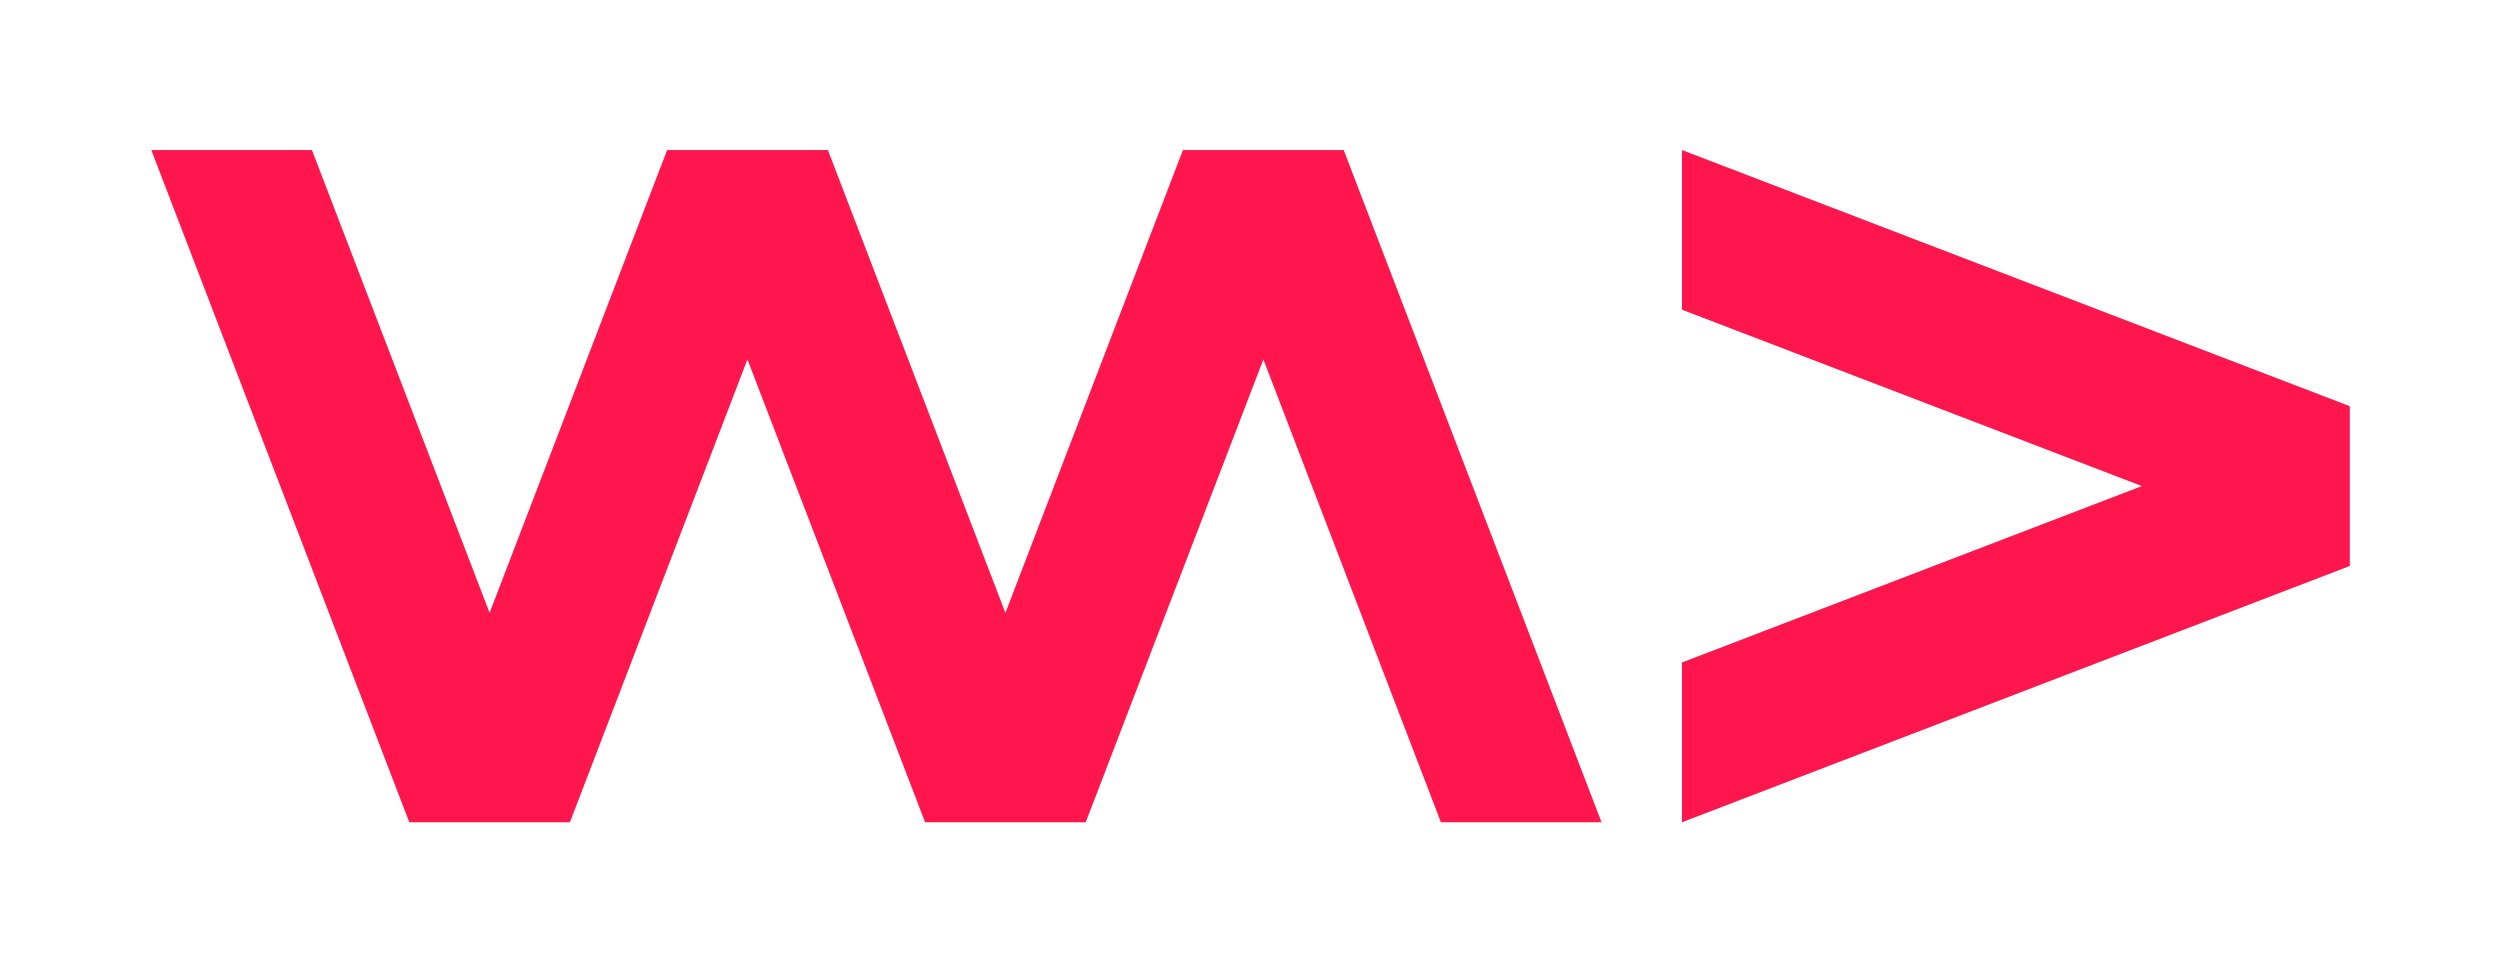
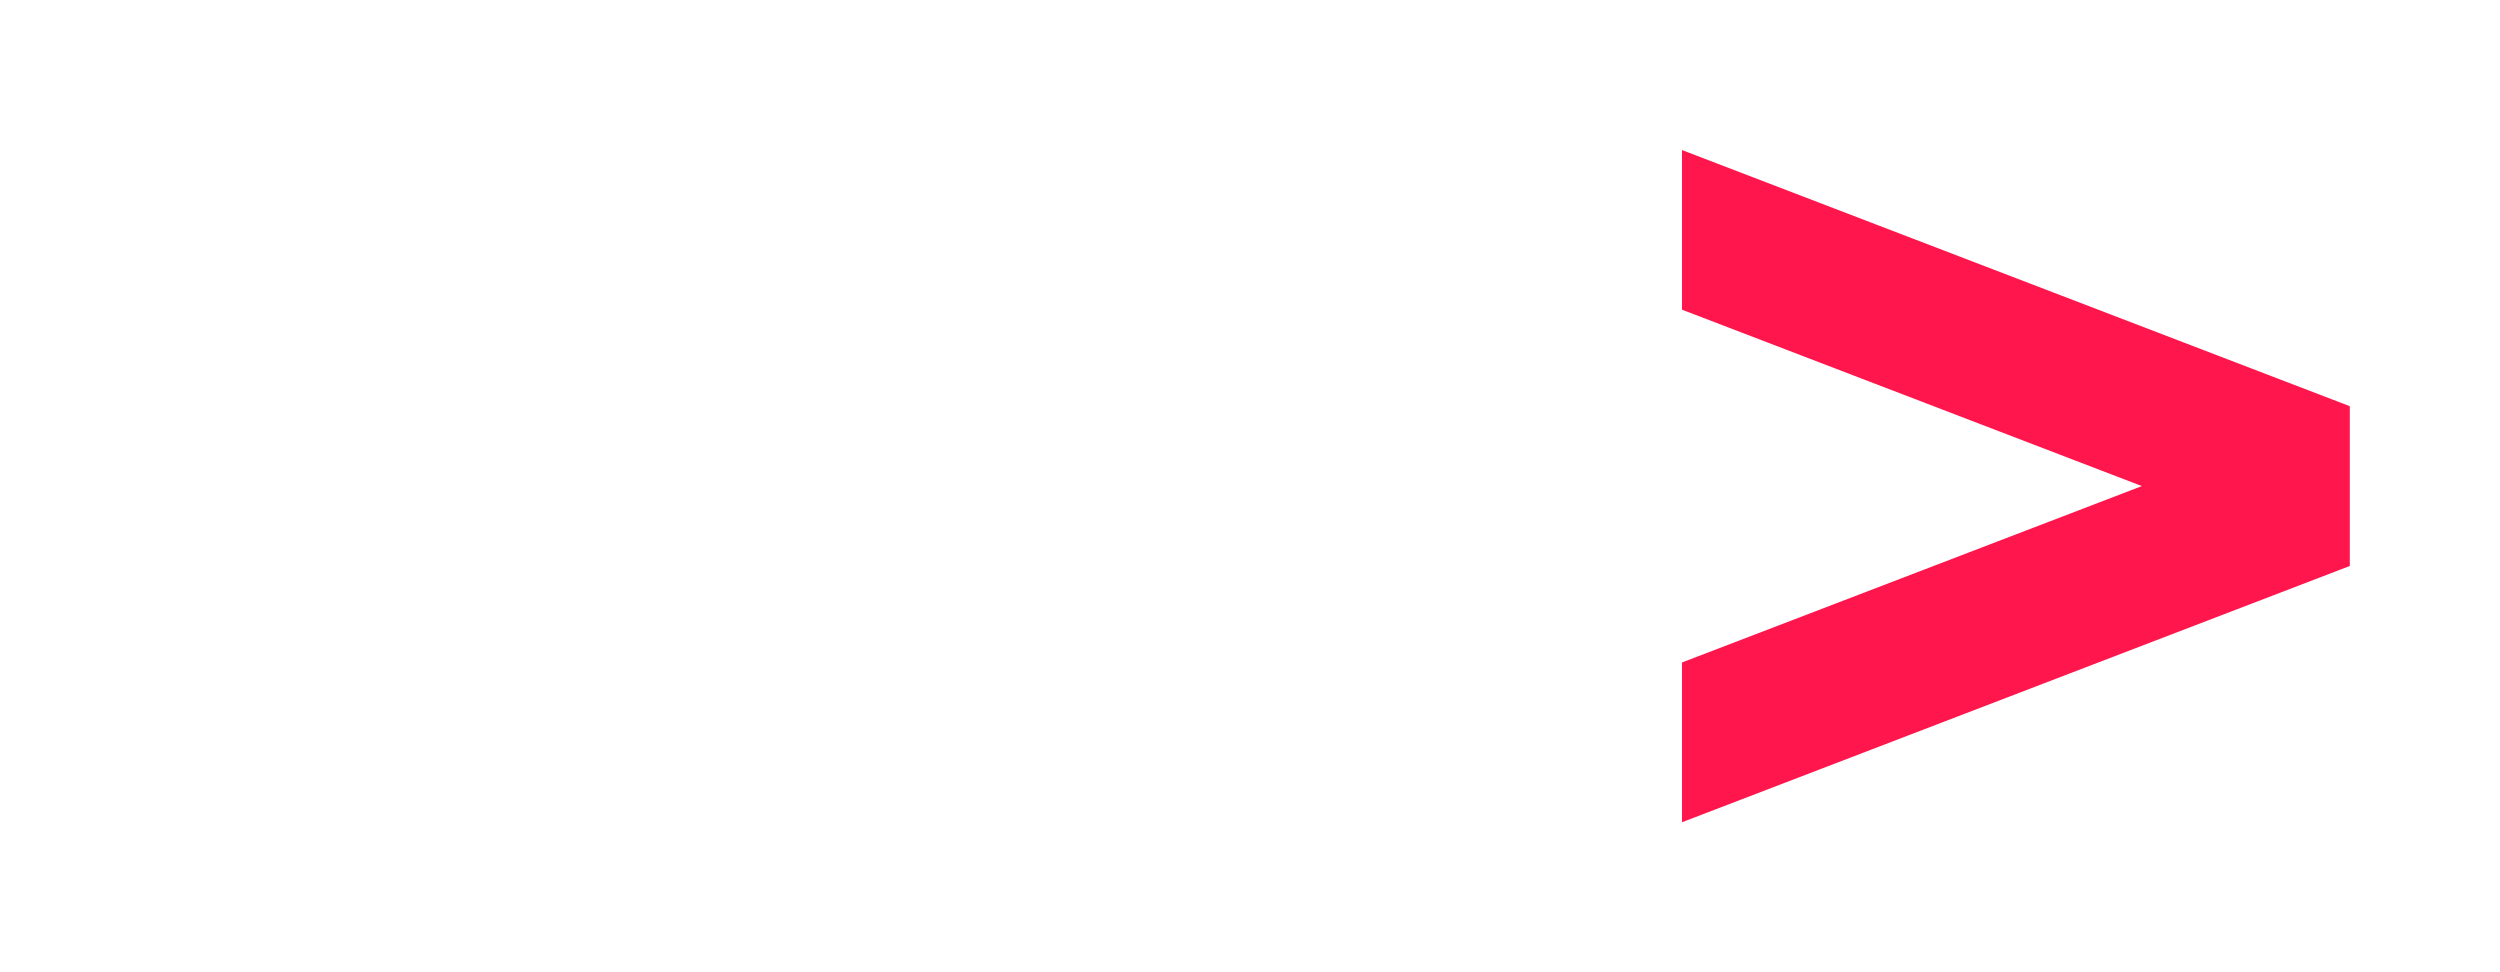
<svg xmlns="http://www.w3.org/2000/svg" id="Ebene_1" data-name="Ebene 1" viewBox="0 0 177.44 69.02">
  <title>WeAreDevelopers_Logo-Mark</title>
  <g>
-     <polygon points="95.37 10.65 83.96 10.65 83.96 10.65 71.36 43.5 58.76 10.65 58.76 10.65 47.35 10.65 47.35 10.65 47.35 10.65 47.35 10.65 34.75 43.5 22.14 10.65 10.74 10.65 29.05 58.36 40.45 58.36 40.45 58.36 40.45 58.36 53.05 25.51 65.66 58.36 65.66 58.36 65.66 58.36 77.06 58.36 77.06 58.36 77.06 58.36 89.67 25.51 102.27 58.36 113.67 58.36 95.37 10.65 95.37 10.65" fill="#ff164c" />
    <polygon points="119.38 10.65 119.38 21.98 152.02 34.5 119.38 47.02 119.38 58.36 166.78 40.17 166.78 40.17 166.78 28.84 166.78 28.83 119.38 10.65" fill="#ff164c" />
  </g>
</svg>